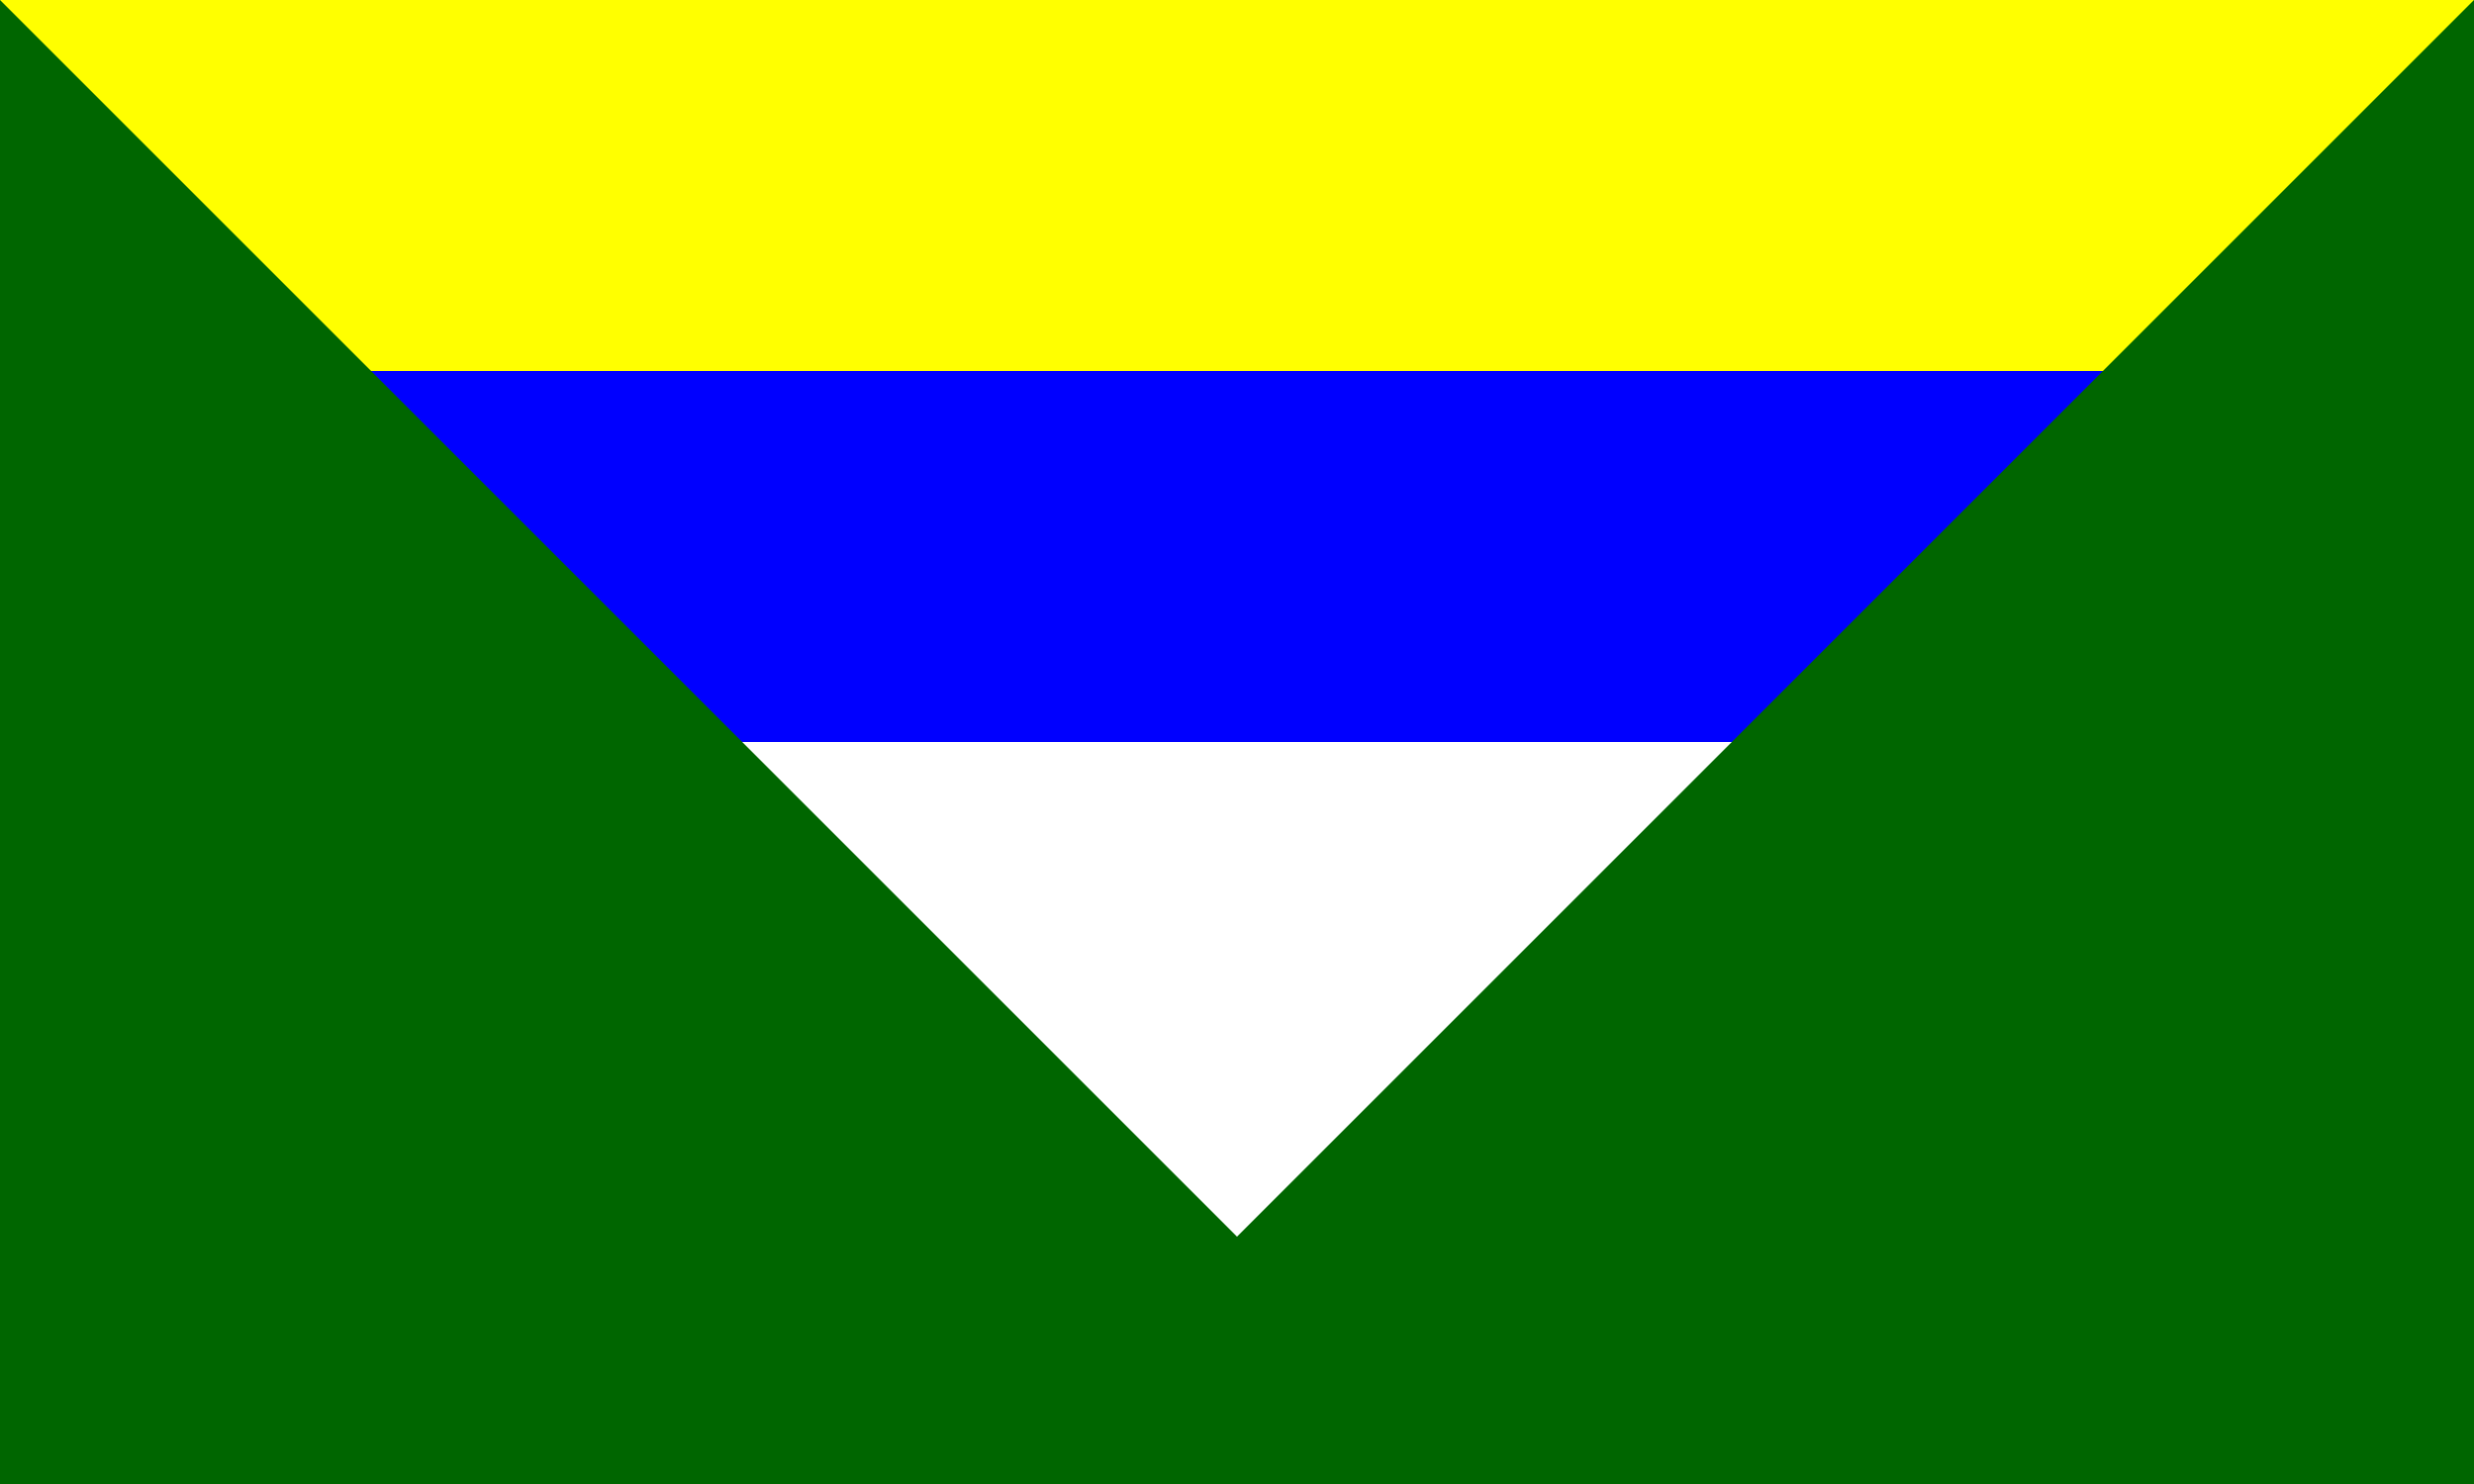
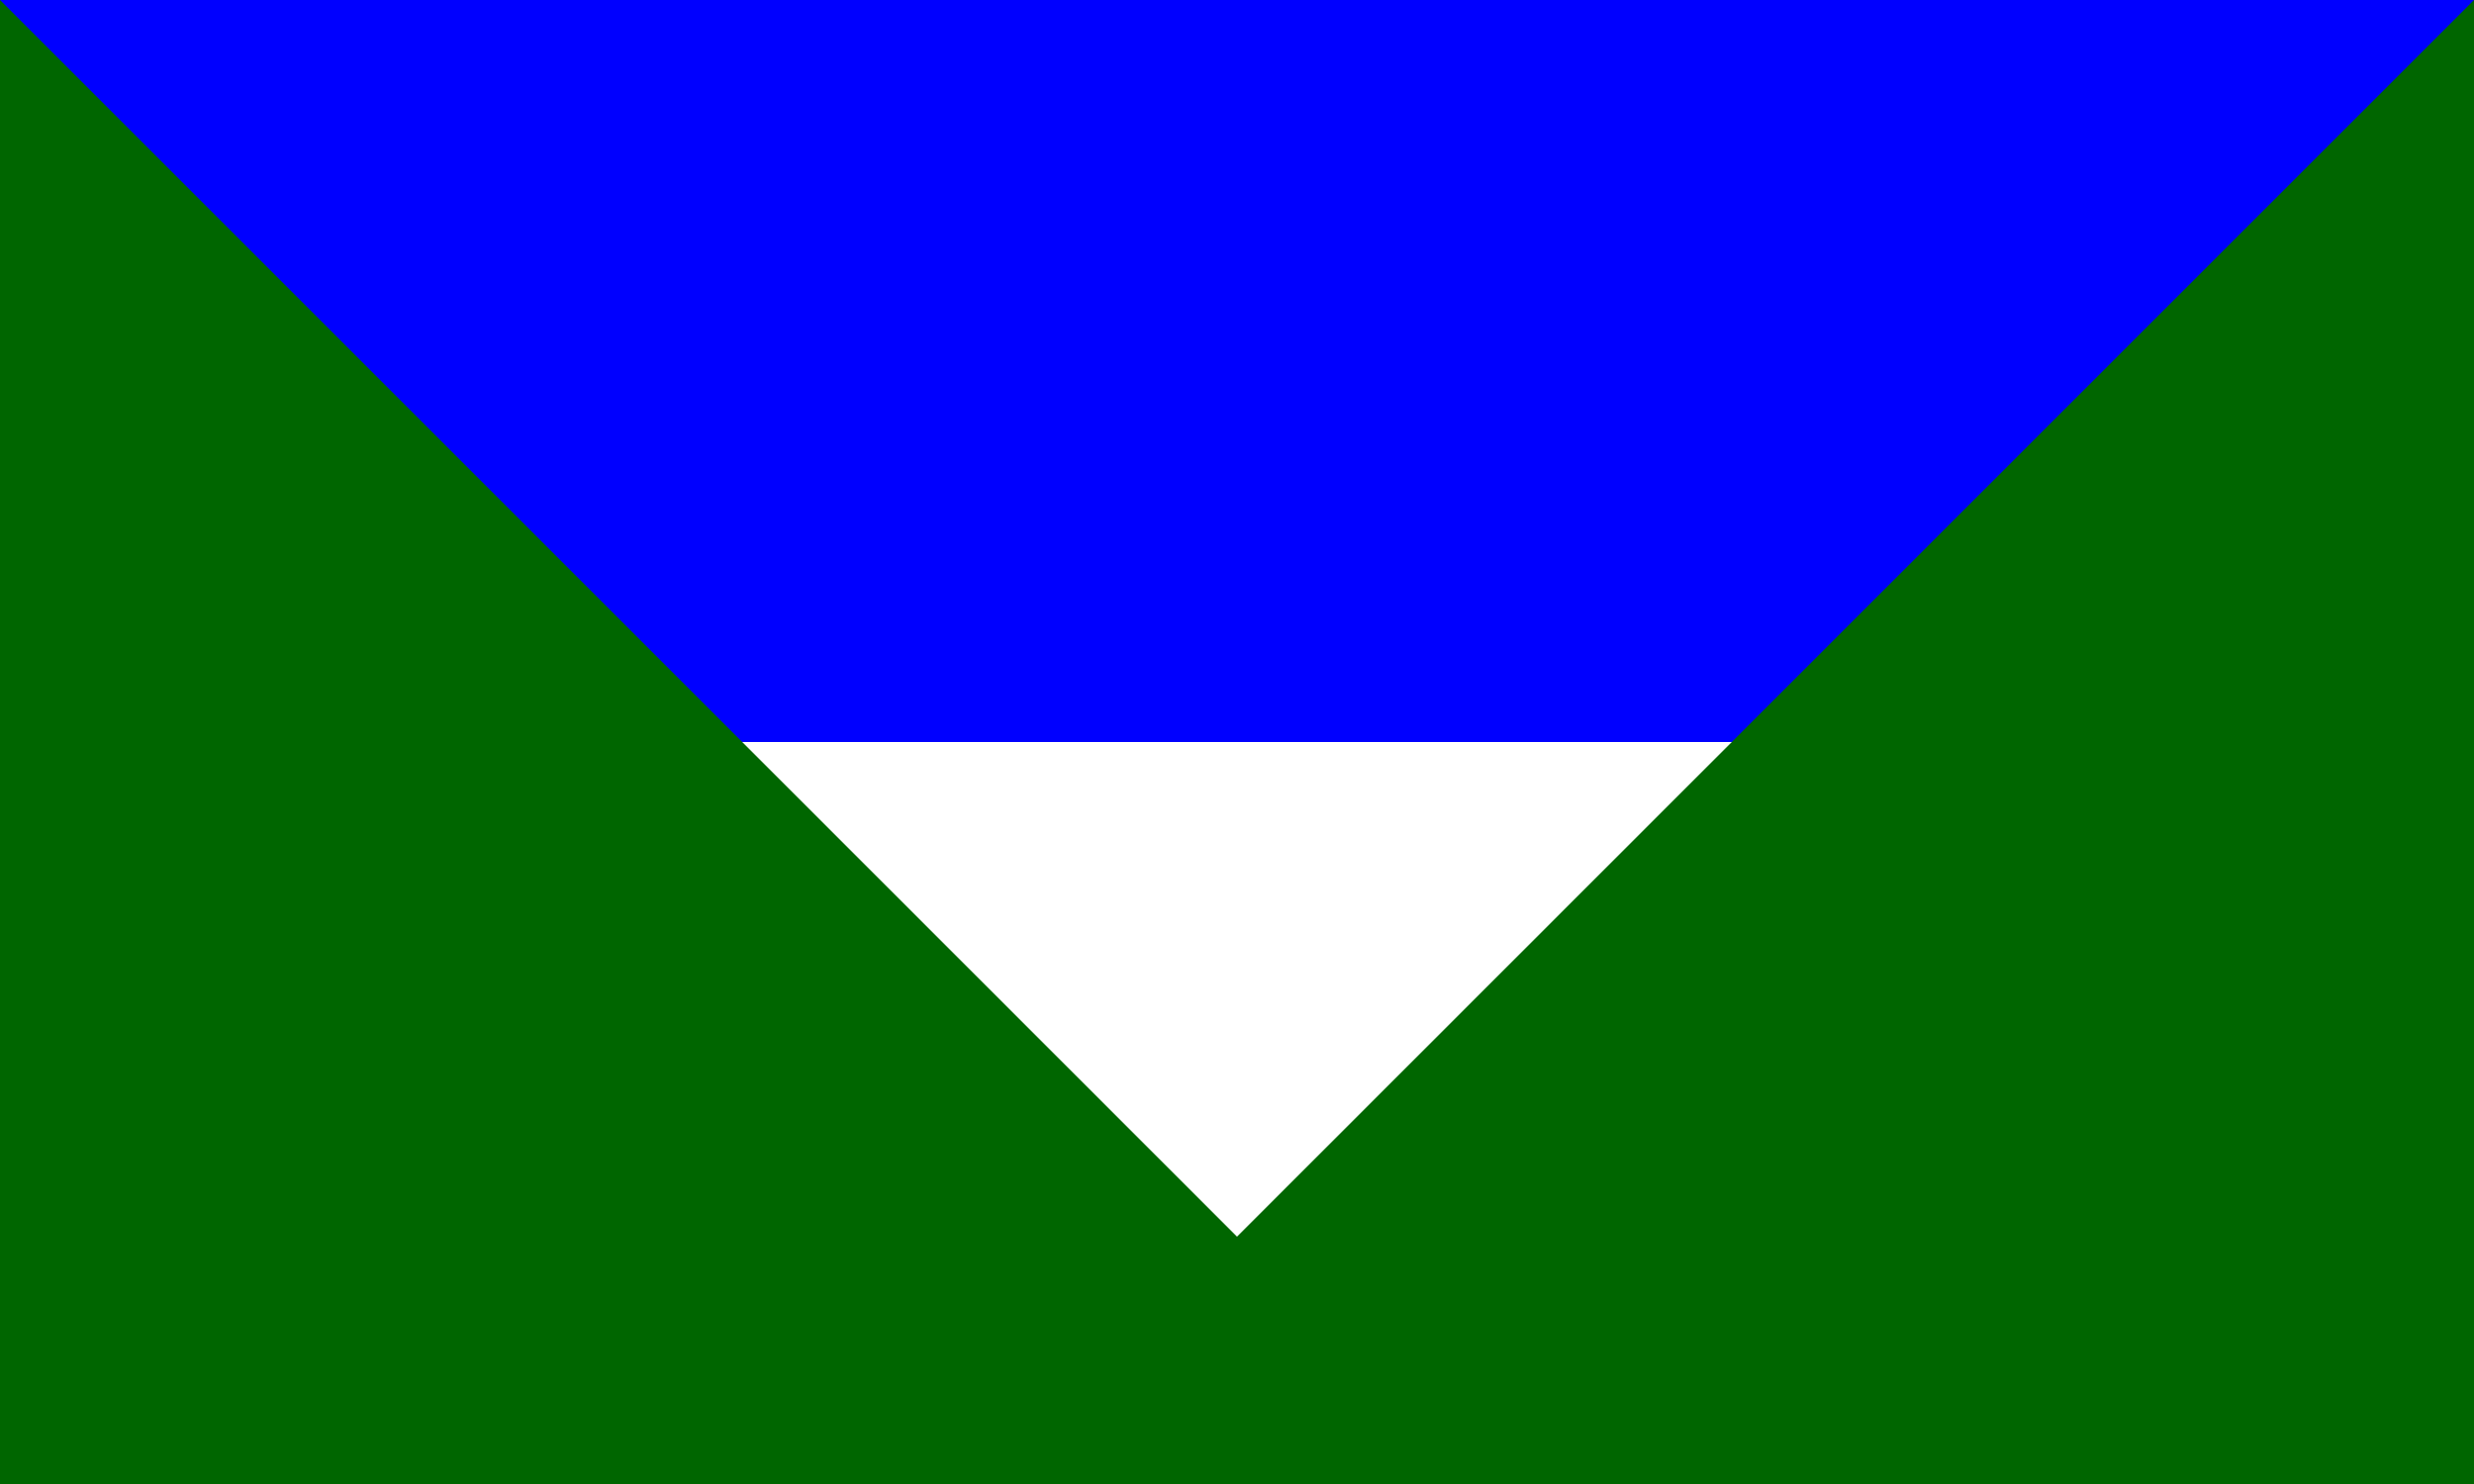
<svg xmlns="http://www.w3.org/2000/svg" width="360" height="216">
-   <path fill="#FFF" d="M0 0h360v216H0z" />
+   <path fill="#FFF" d="M0 0h360v216z" />
  <path fill="#00F" d="M0 0h360v108H0z" />
-   <path fill="#FF0" d="M0 0h360v54H0z" />
  <path fill="#060" d="M180 180 0 0v216h360V0z" />
</svg>